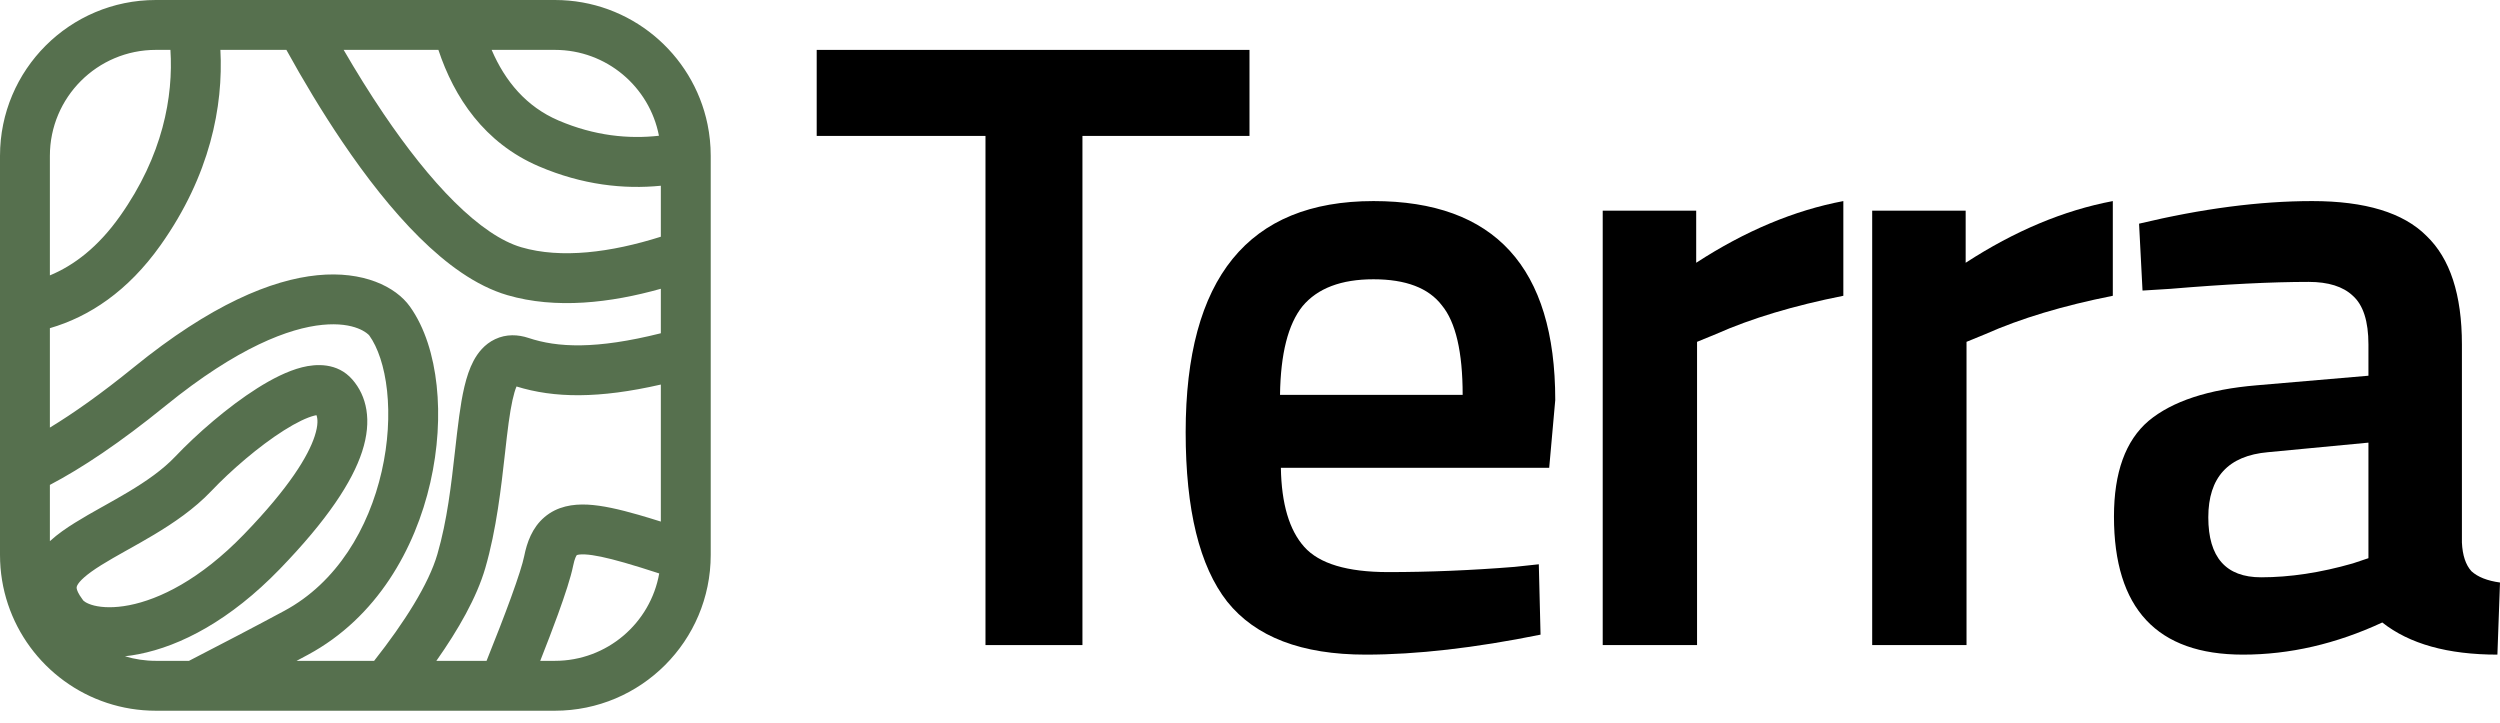
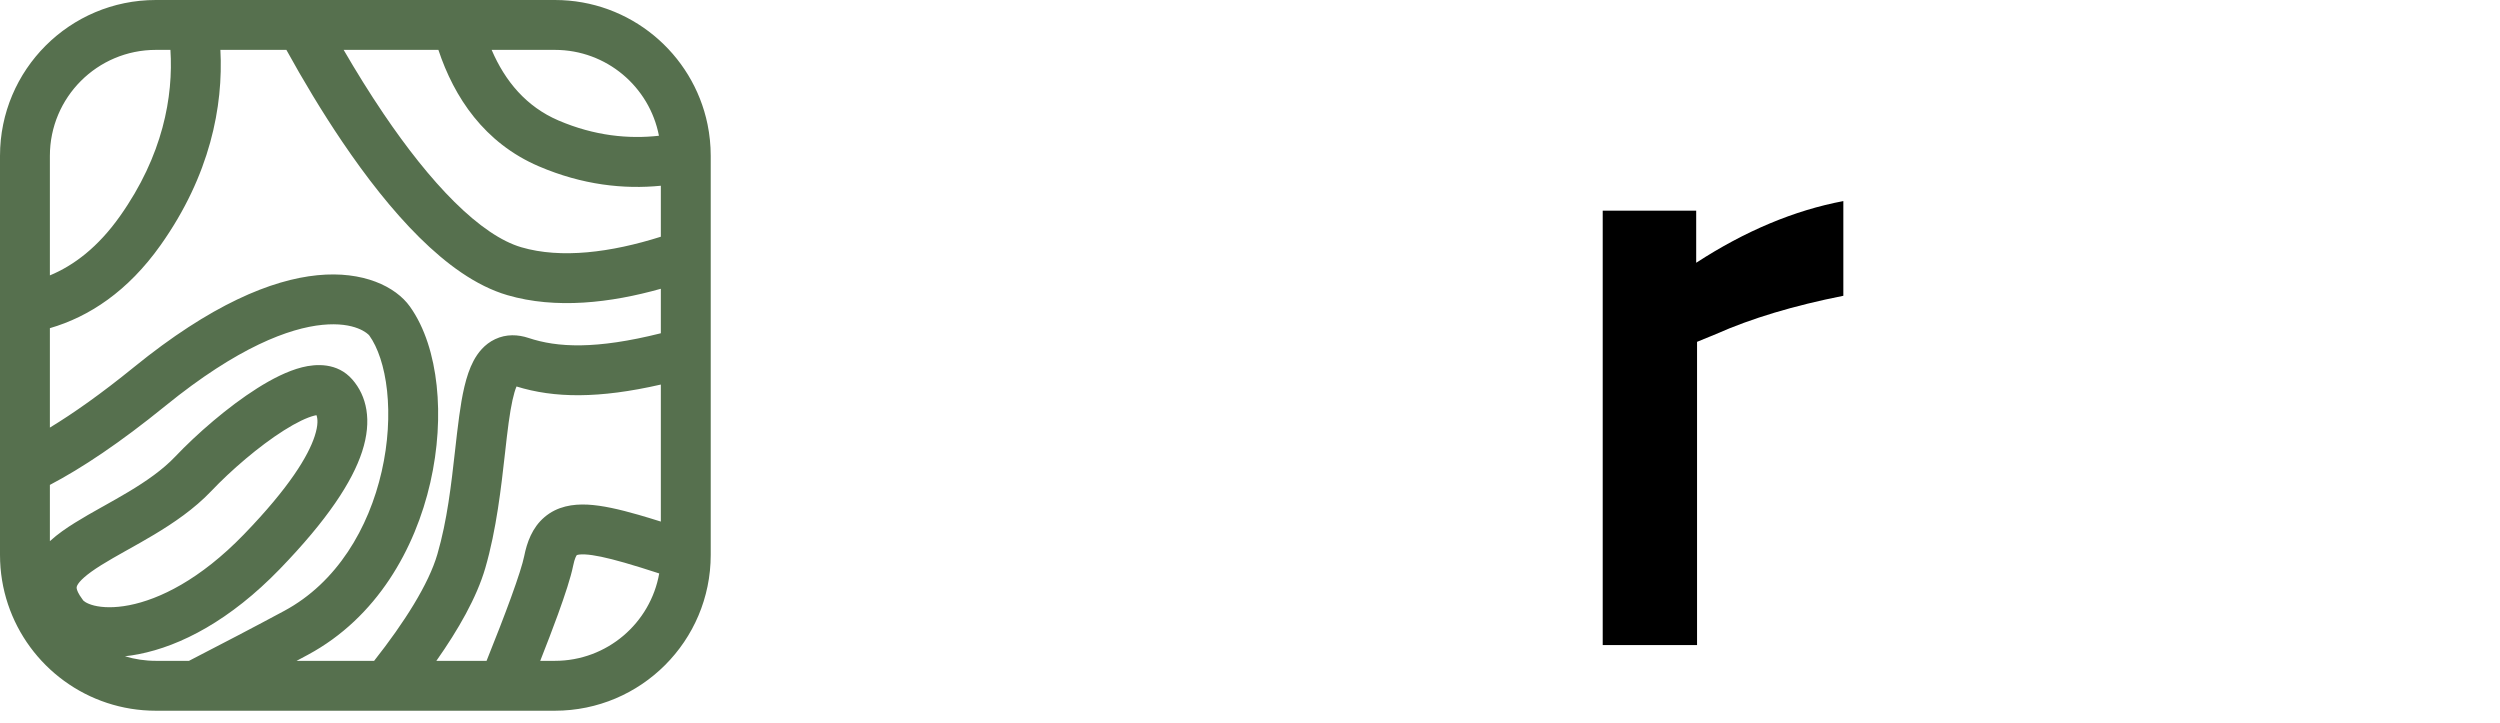
<svg xmlns="http://www.w3.org/2000/svg" width="128" height="37" viewBox="0 0 128 37" fill="none">
-   <path d="M41.815 6.959V2.555H63.974V6.959H55.421V33.028H50.457V6.959H41.815Z" fill="black" />
-   <path d="M77.547 29.024L78.787 28.891L78.876 32.494C75.508 33.176 72.524 33.517 69.924 33.517C66.645 33.517 64.281 32.613 62.833 30.804C61.415 28.994 60.706 26.103 60.706 22.129C60.706 14.24 63.912 10.295 70.323 10.295C76.527 10.295 79.629 13.691 79.629 20.483L79.319 23.953H65.581C65.611 25.791 66.009 27.141 66.778 28.001C67.546 28.861 68.979 29.291 71.076 29.291C73.174 29.291 75.331 29.202 77.547 29.024ZM74.888 20.216C74.888 18.021 74.533 16.494 73.824 15.634C73.144 14.744 71.977 14.299 70.323 14.299C68.668 14.299 67.457 14.759 66.689 15.678C65.95 16.598 65.566 18.11 65.537 20.216H74.888Z" fill="black" />
  <path d="M82.059 33.028V10.785H86.845V13.454C89.356 11.823 91.867 10.77 94.379 10.295V15.144C91.838 15.649 89.666 16.301 87.864 17.102L86.889 17.502V33.028H82.059Z" fill="black" />
-   <path d="M95.856 33.028V10.785H100.642V13.454C103.153 11.823 105.665 10.77 108.176 10.295V15.144C105.635 15.649 103.463 16.301 101.661 17.102L100.686 17.502V33.028H95.856Z" fill="black" />
-   <path d="M126.05 17.636V27.779C126.08 28.431 126.242 28.92 126.538 29.247C126.863 29.543 127.35 29.736 128 29.825L127.867 33.517C125.326 33.517 123.361 32.969 121.973 31.871C119.609 32.969 117.231 33.517 114.838 33.517C110.436 33.517 108.235 31.16 108.235 26.444C108.235 24.19 108.826 22.559 110.007 21.55C111.219 20.542 113.065 19.934 115.547 19.727L121.264 19.237V17.636C121.264 16.449 120.998 15.619 120.466 15.144C119.964 14.67 119.21 14.433 118.206 14.433C116.315 14.433 113.952 14.551 111.115 14.789L109.697 14.877L109.52 11.452C112.74 10.681 115.695 10.295 118.383 10.295C121.101 10.295 123.051 10.889 124.233 12.075C125.444 13.231 126.05 15.085 126.05 17.636ZM116.123 23.152C114.084 23.33 113.065 24.442 113.065 26.488C113.065 28.535 113.966 29.558 115.769 29.558C117.246 29.558 118.812 29.321 120.466 28.846L121.264 28.579V22.663L116.123 23.152Z" fill="black" />
  <path fill-rule="evenodd" clip-rule="evenodd" d="M28.409 0C32.265 0 35.483 2.735 36.227 6.372C36.333 6.891 36.389 7.429 36.389 7.98V28.409C36.389 32.816 32.816 36.389 28.409 36.389H7.98C7.108 36.389 6.268 36.249 5.482 35.99C2.298 34.942 0 31.944 0 28.409V7.98C0 3.573 3.573 0 7.98 0H28.409ZM25.172 2.554H28.409C31.054 2.554 33.256 4.446 33.738 6.95C32.202 7.124 30.446 6.962 28.593 6.168C26.95 5.464 25.86 4.16 25.172 2.554ZM17.595 2.554H22.446C23.251 4.979 24.795 7.319 27.587 8.515C29.826 9.475 31.952 9.697 33.835 9.51V12.12C31.279 12.929 28.731 13.257 26.693 12.66C25.68 12.364 24.518 11.577 23.268 10.339C22.035 9.118 20.805 7.548 19.643 5.832C18.921 4.765 18.233 3.654 17.595 2.554ZM14.663 2.554H11.284C11.438 5.443 10.757 8.973 8.224 12.549C6.546 14.917 4.562 16.22 2.554 16.802V21.893C3.764 21.158 5.188 20.155 6.856 18.8C10.796 15.598 13.9 14.324 16.253 14.091C18.593 13.859 20.256 14.671 20.989 15.697C21.758 16.774 22.193 18.217 22.357 19.739C22.523 21.279 22.422 22.997 22.033 24.703C21.261 28.093 19.3 31.621 15.768 33.523C15.575 33.627 15.381 33.731 15.185 33.835H19.155C20.707 31.865 21.949 29.907 22.395 28.372C22.898 26.64 23.104 24.804 23.297 23.087L23.297 23.087L23.297 23.086C23.366 22.47 23.434 21.868 23.513 21.293C23.65 20.295 23.839 19.239 24.245 18.477C24.459 18.074 24.8 17.625 25.35 17.366C25.928 17.093 26.529 17.127 27.057 17.302C28.536 17.796 30.503 17.898 33.835 17.063V14.785C31.265 15.509 28.463 15.839 25.975 15.111C24.37 14.641 22.847 13.515 21.472 12.154C20.079 10.775 18.744 9.06 17.528 7.263C16.488 5.727 15.52 4.109 14.663 2.554ZM33.835 19.689C30.66 20.416 28.377 20.386 26.446 19.788C26.303 20.122 26.17 20.715 26.043 21.64C25.98 22.099 25.921 22.622 25.858 23.187L25.858 23.187C25.66 24.948 25.417 27.121 24.847 29.084C24.41 30.589 23.465 32.242 22.342 33.835H24.912C25.385 32.657 25.822 31.535 26.165 30.591C26.533 29.578 26.764 28.849 26.838 28.478C26.979 27.773 27.247 27.015 27.877 26.478C28.532 25.919 29.336 25.799 30.09 25.837C30.832 25.875 31.702 26.075 32.684 26.356C33.041 26.459 33.424 26.575 33.835 26.705V19.689ZM33.752 29.36C33.086 29.143 32.499 28.96 31.98 28.811C31.031 28.539 30.395 28.409 29.96 28.387C29.679 28.373 29.566 28.408 29.533 28.422C29.515 28.444 29.424 28.567 29.342 28.979C29.224 29.565 28.927 30.465 28.565 31.463C28.304 32.18 27.995 32.987 27.66 33.835H28.409C31.081 33.835 33.303 31.903 33.752 29.36ZM9.676 33.835C11.348 32.973 13.036 32.094 14.557 31.275C17.249 29.825 18.879 27.05 19.543 24.135C19.873 22.688 19.951 21.255 19.818 20.012C19.682 18.751 19.339 17.78 18.911 17.181C18.846 17.09 18.195 16.465 16.505 16.632C14.828 16.798 12.186 17.759 8.466 20.782C6.137 22.674 4.188 23.97 2.554 24.827V27.707C2.957 27.338 3.412 27.03 3.832 26.768C4.261 26.5 4.727 26.236 5.186 25.979L5.3 25.916C5.728 25.675 6.154 25.437 6.576 25.184C7.5 24.631 8.331 24.052 8.97 23.38C10.076 22.216 11.672 20.826 13.173 19.877C13.913 19.409 14.713 18.995 15.467 18.805C16.175 18.627 17.273 18.554 18.038 19.429C18.766 20.261 19.068 21.509 18.538 23.129C18.034 24.668 16.769 26.611 14.324 29.137C11.786 31.76 9.248 33.074 7.108 33.492C6.867 33.54 6.629 33.576 6.397 33.601C6.897 33.753 7.429 33.835 7.98 33.835H9.676ZM2.554 14.1C3.791 13.587 5.023 12.649 6.14 11.072C8.345 7.959 8.878 4.941 8.726 2.554H7.98C4.983 2.554 2.554 4.983 2.554 7.98V14.1ZM29.53 28.423C29.524 28.426 29.522 28.428 29.522 28.428C29.523 28.428 29.524 28.428 29.526 28.426L29.528 28.425L29.53 28.423ZM14.537 22.036C13.251 22.849 11.815 24.092 10.821 25.139C9.944 26.062 8.879 26.781 7.888 27.375C7.433 27.648 6.976 27.904 6.552 28.141L6.435 28.206C5.971 28.467 5.555 28.702 5.185 28.933C4.388 29.431 4.055 29.766 3.951 29.98C3.921 30.042 3.917 30.077 3.927 30.131C3.94 30.207 3.995 30.384 4.213 30.675L4.235 30.704L4.254 30.733C4.255 30.735 4.284 30.774 4.376 30.83C4.47 30.888 4.616 30.953 4.824 31.005C5.241 31.107 5.848 31.137 6.618 30.986C8.149 30.687 10.239 29.686 12.489 27.361C14.832 24.94 15.785 23.331 16.111 22.335C16.305 21.742 16.265 21.421 16.203 21.257C16.172 21.262 16.135 21.27 16.091 21.281C15.723 21.374 15.19 21.623 14.537 22.036ZM16.34 21.245C16.34 21.245 16.332 21.245 16.319 21.243C16.335 21.243 16.341 21.244 16.34 21.245Z" fill="#56704E" />
</svg>